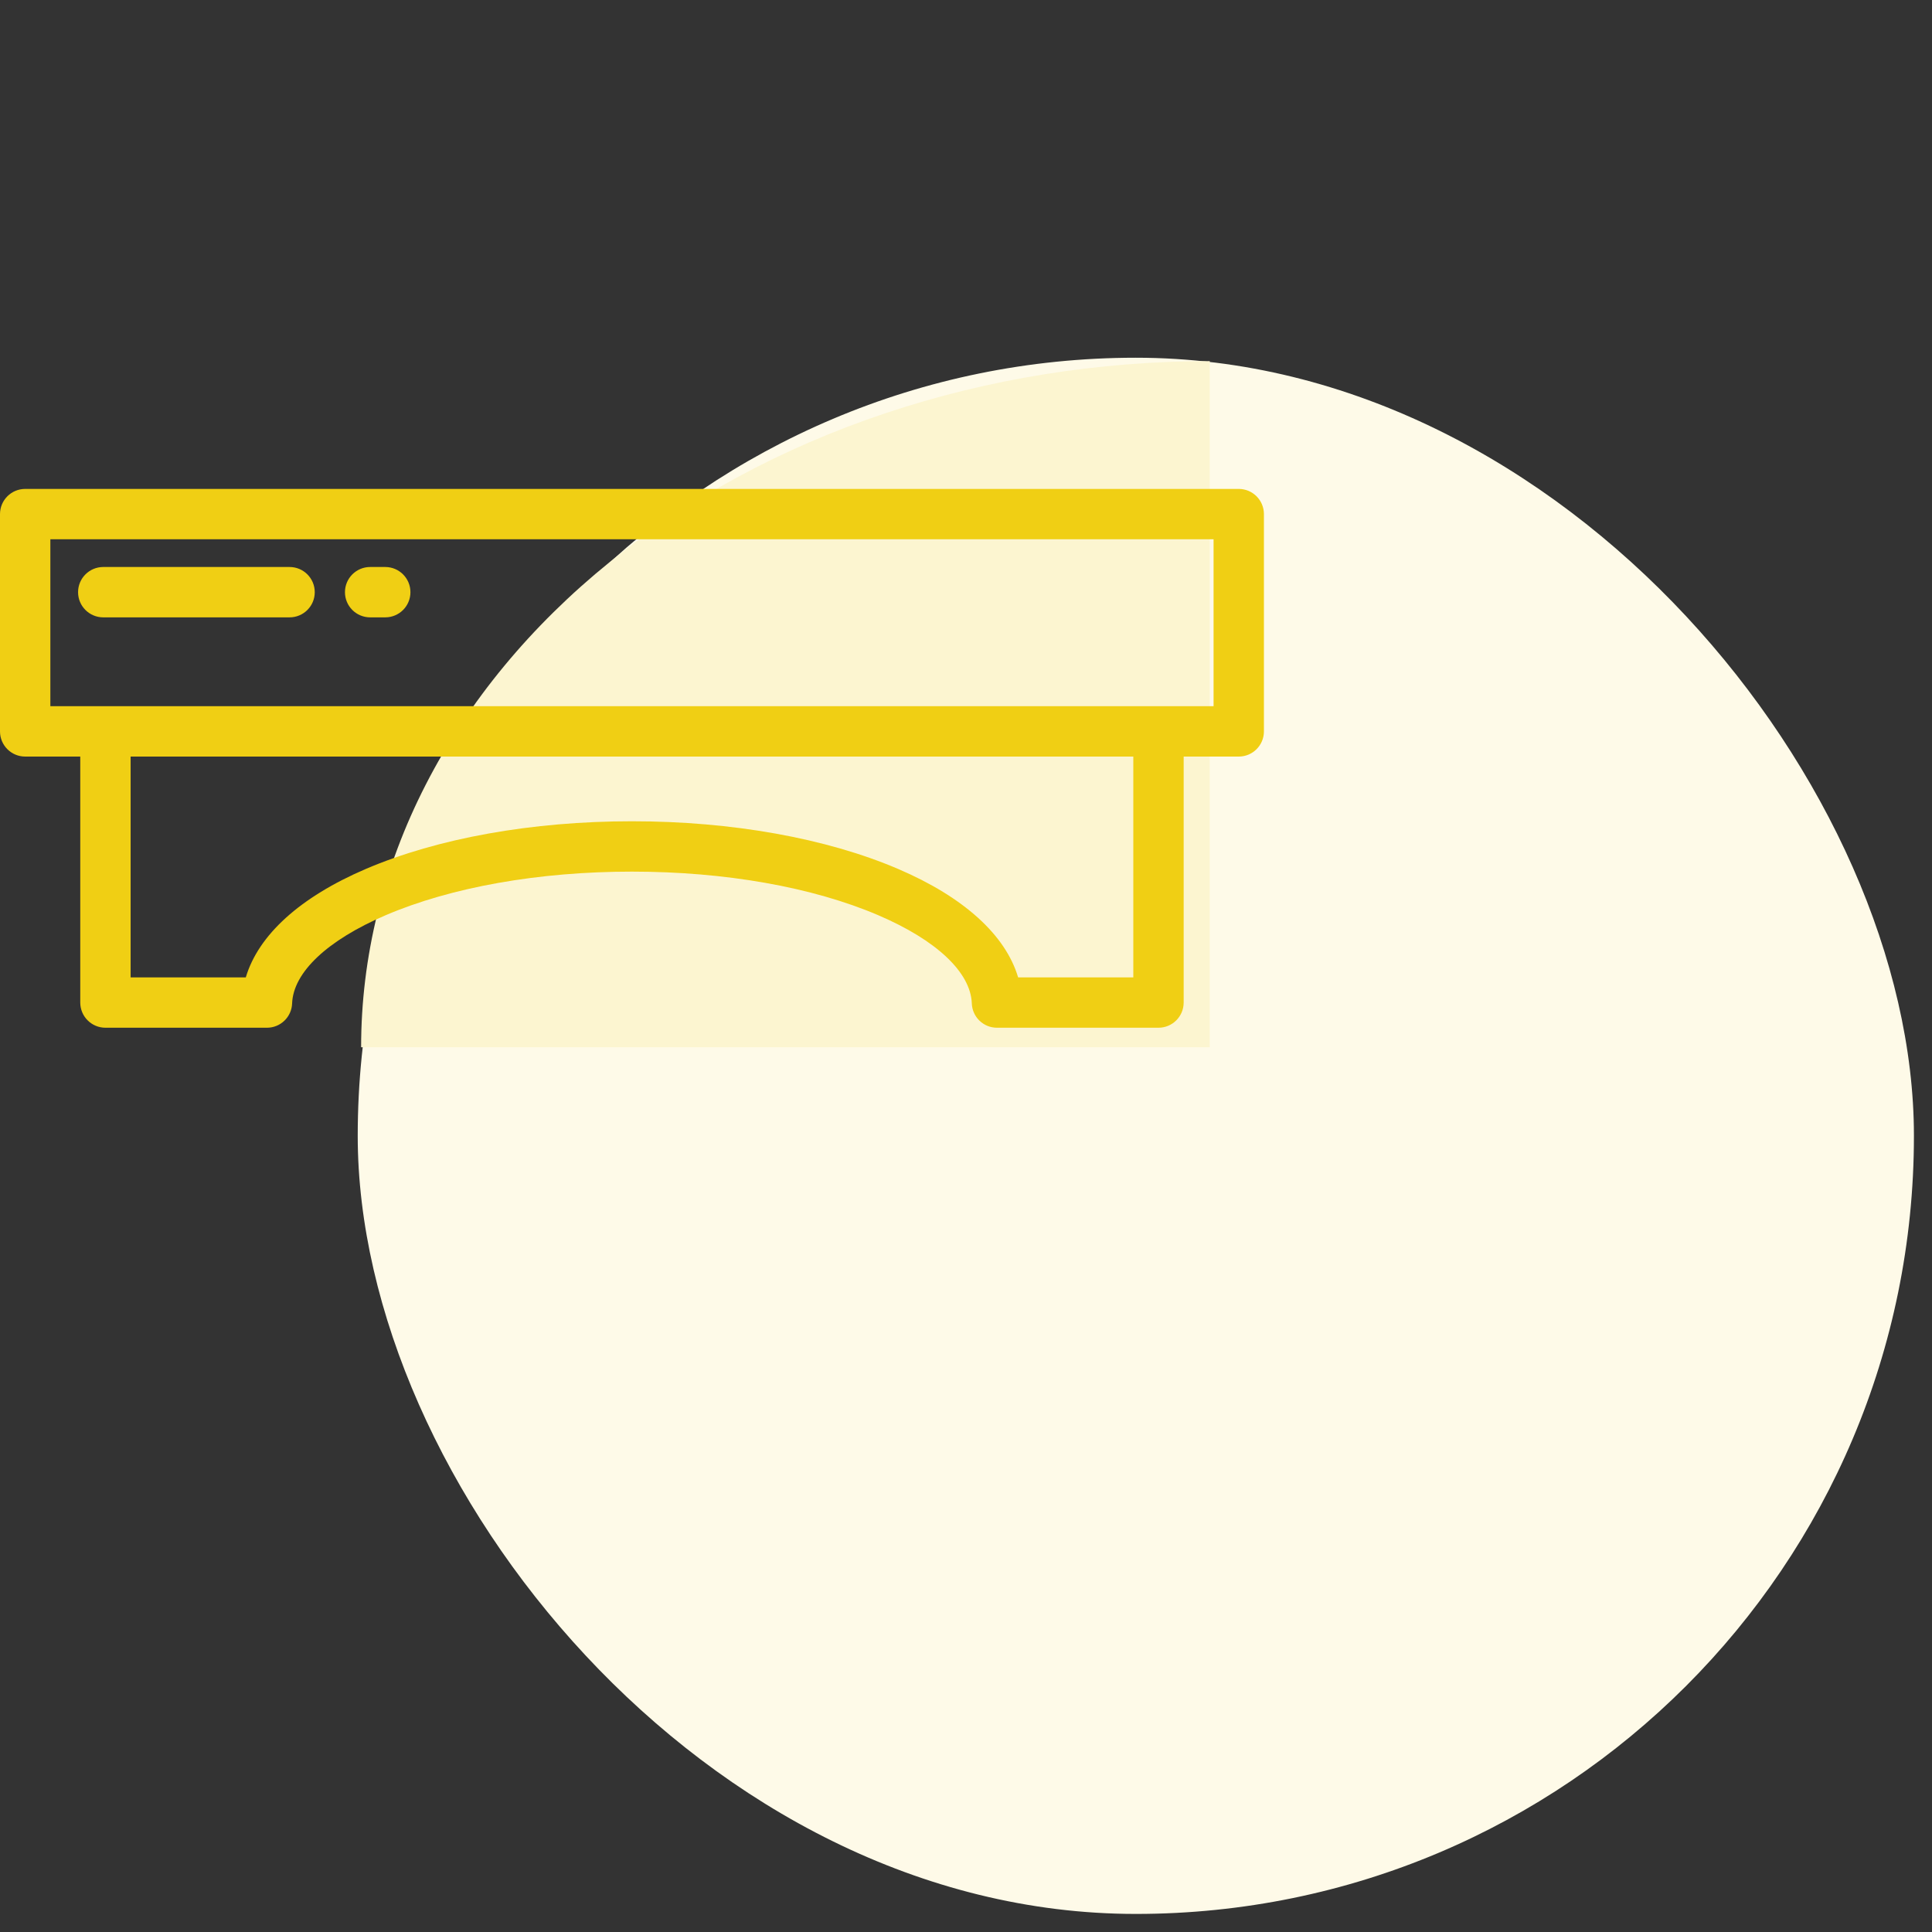
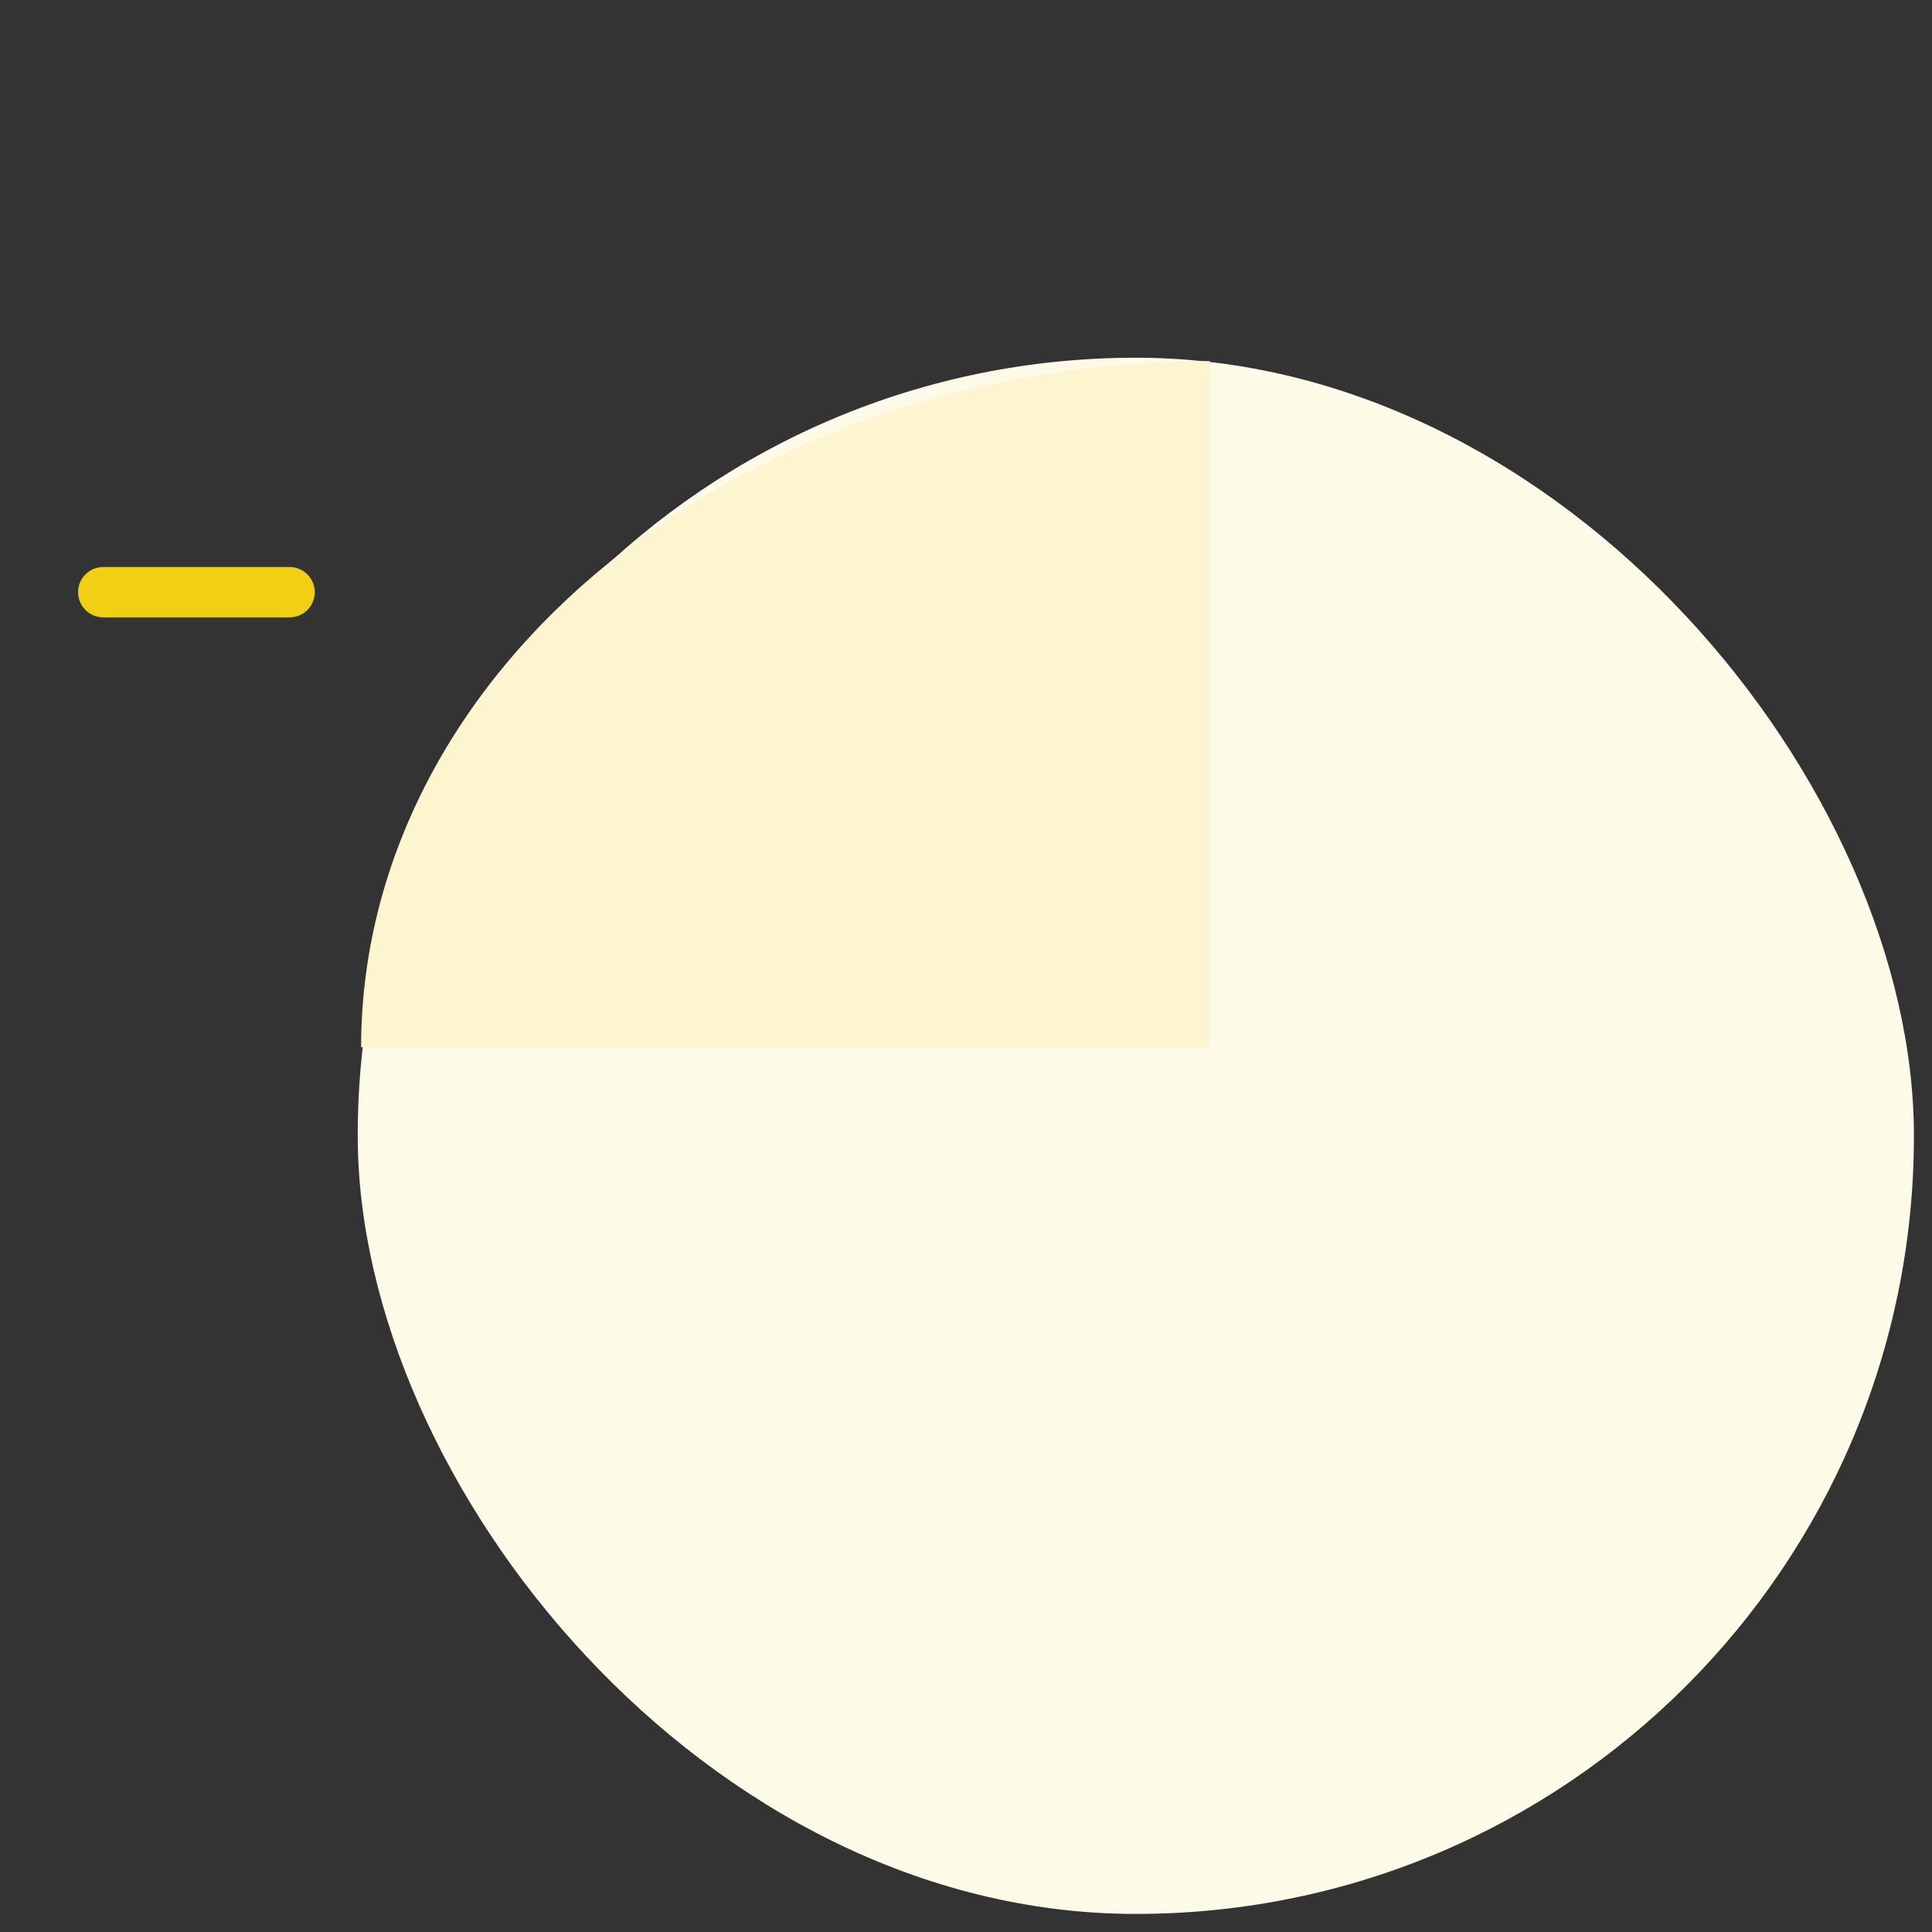
<svg xmlns="http://www.w3.org/2000/svg" width="107" height="107" viewBox="0 0 107 107" fill="none">
  <rect x="0" y="0" width="107" height="107" fill="#333333" stroke="none" />
  <rect x="19.812" y="19.812" width="86.187" height="86.187" rx="43.093" fill="#FEFAE8" />
  <path d="M67 20C60.828 20 54.716 20.983 49.014 22.893C43.312 24.802 38.13 27.601 33.766 31.13C29.402 34.659 25.94 38.848 23.578 43.458C21.216 48.068 20 53.01 20 58L67 58V20Z" fill="#FCF5D0" />
-   <path d="M68.606 27.078H1.394C0.624 27.078 0 27.703 0 28.473V40.507C0 41.277 0.624 41.901 1.394 41.901H4.445V55.524C4.445 56.294 5.07 56.919 5.84 56.919H14.785C15.536 56.919 16.151 56.324 16.178 55.574C16.24 53.852 18.128 52.071 21.358 50.688C24.995 49.131 29.84 48.273 35 48.273C40.16 48.273 45.005 49.131 48.642 50.688C51.872 52.071 53.76 53.852 53.822 55.574C53.849 56.324 54.464 56.919 55.215 56.919H64.16C64.93 56.919 65.555 56.294 65.555 55.524V41.901H68.606C69.376 41.901 70 41.277 70 40.507V28.473C70 27.703 69.376 27.078 68.606 27.078ZM62.766 54.13H56.387C55.688 51.782 53.383 49.685 49.739 48.124C45.764 46.422 40.529 45.484 35 45.484C29.471 45.484 24.236 46.422 20.261 48.124C16.617 49.685 14.312 51.782 13.613 54.13H7.234V41.901H62.766V54.13H62.766ZM67.211 39.112H2.789V29.867H67.211V39.112H67.211Z" fill="#F0CF14" />
  <path d="M16.037 31.402H5.719C4.948 31.402 4.324 32.027 4.324 32.797C4.324 33.567 4.948 34.191 5.719 34.191H16.037C16.808 34.191 17.432 33.567 17.432 32.797C17.432 32.027 16.808 31.402 16.037 31.402Z" fill="#F0CF14" />
-   <path d="M21.337 31.402H20.5C19.73 31.402 19.105 32.027 19.105 32.797C19.105 33.567 19.73 34.191 20.5 34.191H21.337C22.107 34.191 22.731 33.567 22.731 32.797C22.731 32.027 22.107 31.402 21.337 31.402Z" fill="#F0CF14" />
</svg>